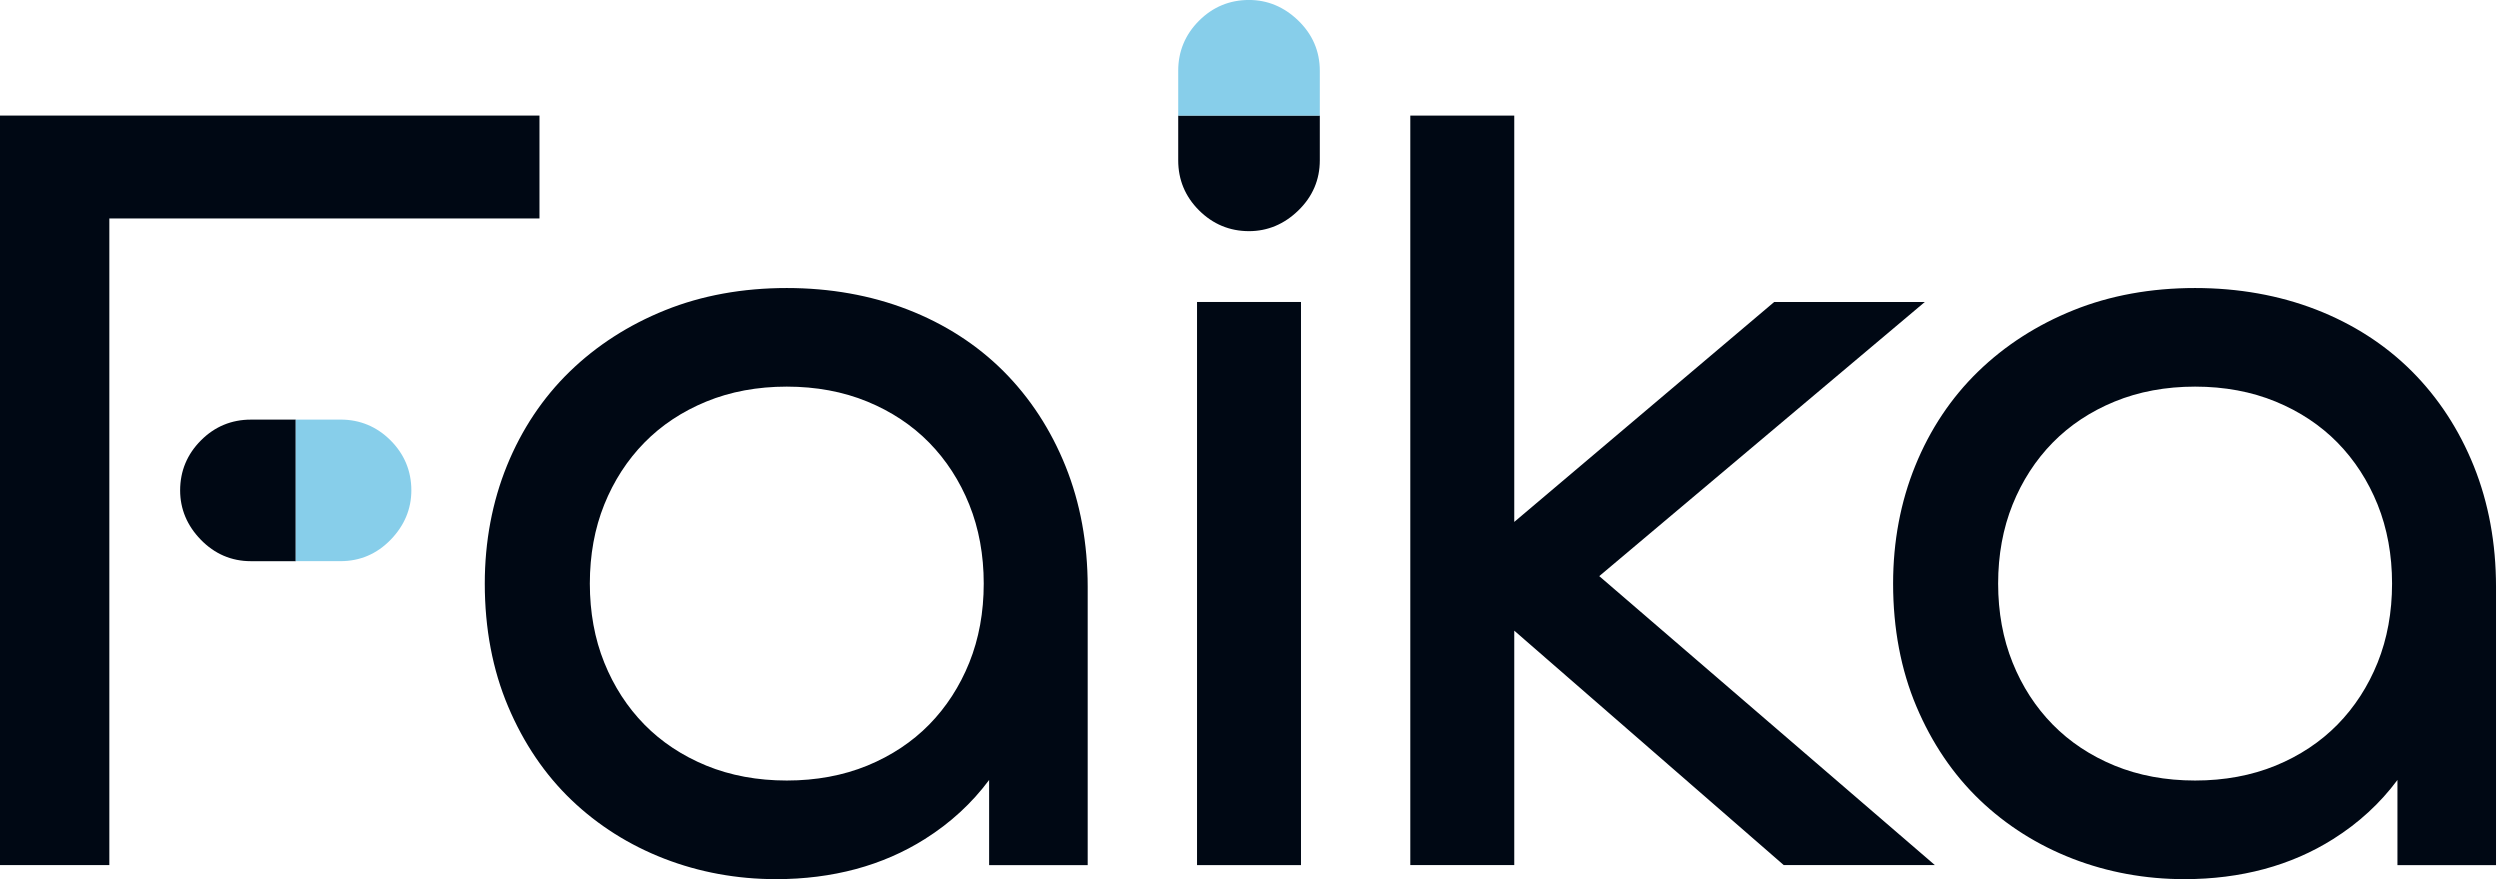
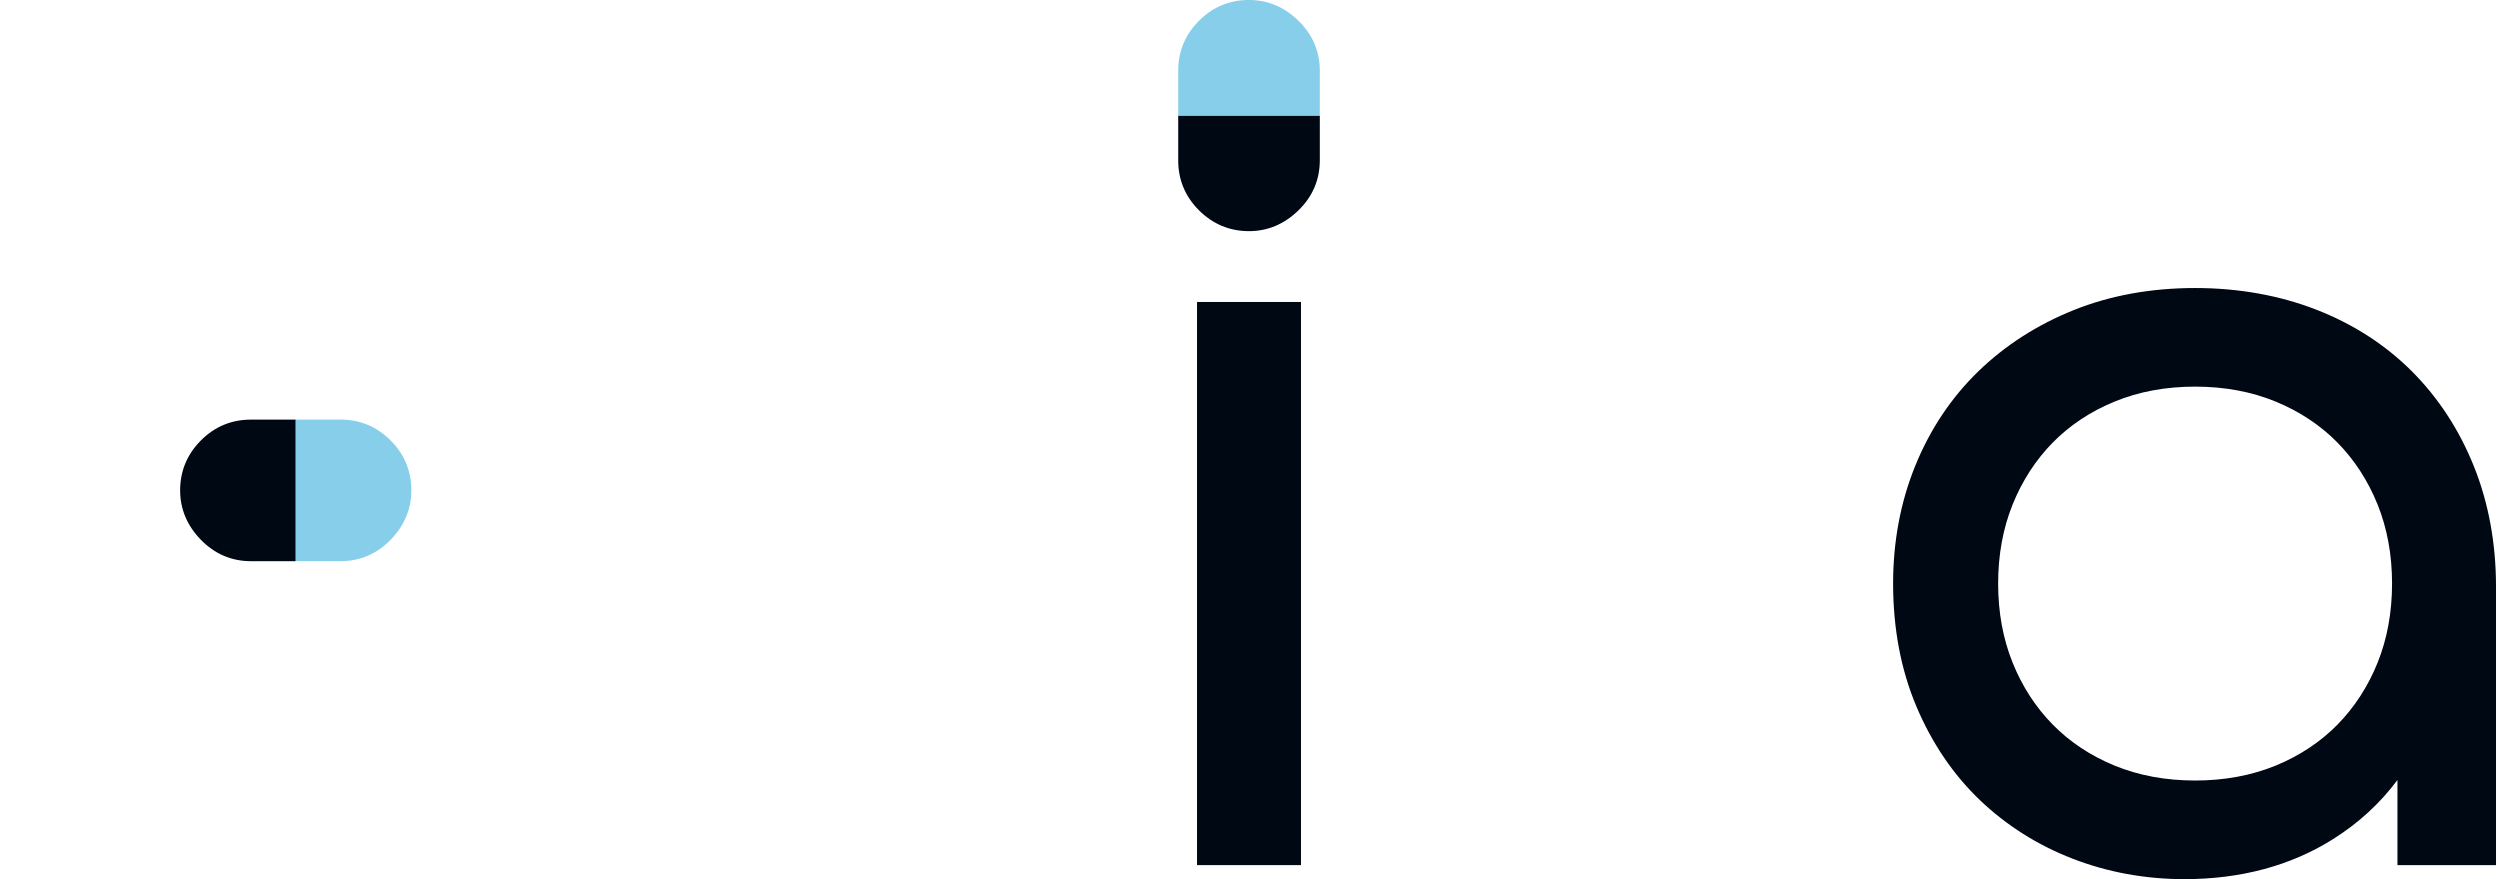
<svg xmlns="http://www.w3.org/2000/svg" width="91" height="32" viewBox="0 0 91 32" fill="none">
-   <path d="M36.526 13.511C35.559 12.545 34.385 11.79 33.037 11.267C31.696 10.748 30.216 10.484 28.639 10.484C27.032 10.484 25.543 10.755 24.215 11.29C22.884 11.825 21.715 12.577 20.738 13.526C19.758 14.478 18.989 15.631 18.452 16.953C17.918 18.269 17.646 19.713 17.646 21.242C17.646 22.88 17.932 24.385 18.495 25.715C19.057 27.048 19.833 28.193 20.8 29.119C21.764 30.041 22.902 30.761 24.183 31.257C25.457 31.75 26.825 32.001 28.248 32.001C30.307 32.001 32.13 31.51 33.665 30.541C34.595 29.955 35.377 29.235 36.004 28.391V31.491H39.592V21.36C39.592 19.779 39.322 18.303 38.787 16.974C38.252 15.642 37.491 14.477 36.526 13.511ZM28.639 28.411C27.572 28.411 26.586 28.228 25.709 27.868C24.834 27.508 24.076 27.006 23.456 26.374C22.834 25.741 22.343 24.982 21.995 24.117C21.646 23.252 21.47 22.285 21.47 21.242C21.47 20.2 21.646 19.233 21.995 18.367C22.343 17.503 22.834 16.744 23.456 16.111C24.076 15.478 24.834 14.976 25.709 14.617C26.586 14.256 27.572 14.073 28.639 14.073C29.705 14.073 30.691 14.256 31.569 14.617C32.443 14.976 33.201 15.479 33.821 16.111C34.443 16.745 34.935 17.505 35.282 18.368C35.631 19.234 35.808 20.202 35.808 21.243C35.808 22.284 35.632 23.251 35.283 24.118C34.935 24.982 34.443 25.742 33.822 26.375C33.202 27.007 32.444 27.509 31.569 27.869C30.692 28.228 29.706 28.411 28.639 28.411Z" fill="#000814" />
-   <path d="M70.064 10.992H64.581L55.119 18.998V4.207H51.335V31.489H55.119V22.956L64.928 31.489H70.429L58.213 20.971L70.064 10.992Z" fill="#000814" />
  <path d="M90.05 16.974C89.515 15.642 88.754 14.477 87.788 13.511C86.821 12.545 85.648 11.79 84.3 11.267C82.959 10.748 81.479 10.484 79.902 10.484C78.295 10.484 76.806 10.755 75.478 11.29C74.147 11.825 72.978 12.577 72.002 13.526C71.022 14.478 70.253 15.631 69.716 16.953C69.18 18.269 68.909 19.712 68.909 21.242C68.909 22.88 69.195 24.385 69.757 25.715C70.32 27.048 71.096 28.193 72.063 29.119C73.027 30.041 74.165 30.761 75.445 31.257C76.72 31.75 78.088 32.001 79.51 32.001C81.57 32.001 83.392 31.51 84.928 30.541C85.858 29.955 86.64 29.235 87.267 28.391V31.492H90.855V21.36C90.855 19.779 90.584 18.303 90.05 16.974ZM79.902 28.411C78.834 28.411 77.848 28.228 76.971 27.868C76.096 27.508 75.339 27.006 74.719 26.374C74.097 25.741 73.605 24.982 73.258 24.117C72.909 23.252 72.732 22.285 72.732 21.242C72.732 20.2 72.909 19.233 73.258 18.367C73.606 17.504 74.097 16.744 74.719 16.111C75.34 15.478 76.097 14.976 76.972 14.617C77.85 14.256 78.835 14.073 79.902 14.073C80.968 14.073 81.954 14.256 82.832 14.617C83.706 14.976 84.464 15.479 85.085 16.111C85.706 16.744 86.198 17.504 86.546 18.368C86.894 19.234 87.071 20.202 87.071 21.243C87.071 22.284 86.895 23.251 86.546 24.118C86.198 24.983 85.706 25.742 85.085 26.375C84.465 27.006 83.708 27.509 82.832 27.869C81.954 28.228 80.968 28.411 79.902 28.411Z" fill="#000814" />
-   <path d="M19.637 4.207H0V31.489H3.98V7.952H19.637V4.207Z" fill="#000814" />
  <path d="M10.765 15.273V20.427H9.134C8.425 20.427 7.811 20.163 7.307 19.643C6.809 19.13 6.557 18.526 6.557 17.851C6.557 17.145 6.812 16.534 7.315 16.03C7.816 15.527 8.428 15.274 9.134 15.274H10.765V15.273Z" fill="#000814" />
  <path d="M14.973 17.85C14.973 18.525 14.72 19.13 14.223 19.643C13.72 20.163 13.106 20.426 12.396 20.426H10.765V15.273H12.396C13.101 15.273 13.713 15.527 14.216 16.029C14.719 16.532 14.973 17.145 14.973 17.85Z" fill="#87CEEA" />
  <path d="M47.356 10.992H43.572V31.49H47.356V10.992Z" fill="#000814" />
  <path d="M42.887 4.206H48.041V5.837C48.041 6.545 47.777 7.16 47.256 7.664C46.743 8.162 46.139 8.414 45.464 8.414C44.759 8.414 44.147 8.158 43.644 7.656C43.141 7.155 42.887 6.543 42.887 5.837V4.206H42.887Z" fill="#000814" />
  <path d="M45.464 -0.001C46.139 -0.001 46.743 0.251 47.257 0.749C47.777 1.252 48.041 1.866 48.041 2.576V4.207H42.887V2.576C42.887 1.87 43.141 1.259 43.643 0.756C44.146 0.253 44.758 -0.001 45.464 -0.001Z" fill="#87CEEA" />
</svg>